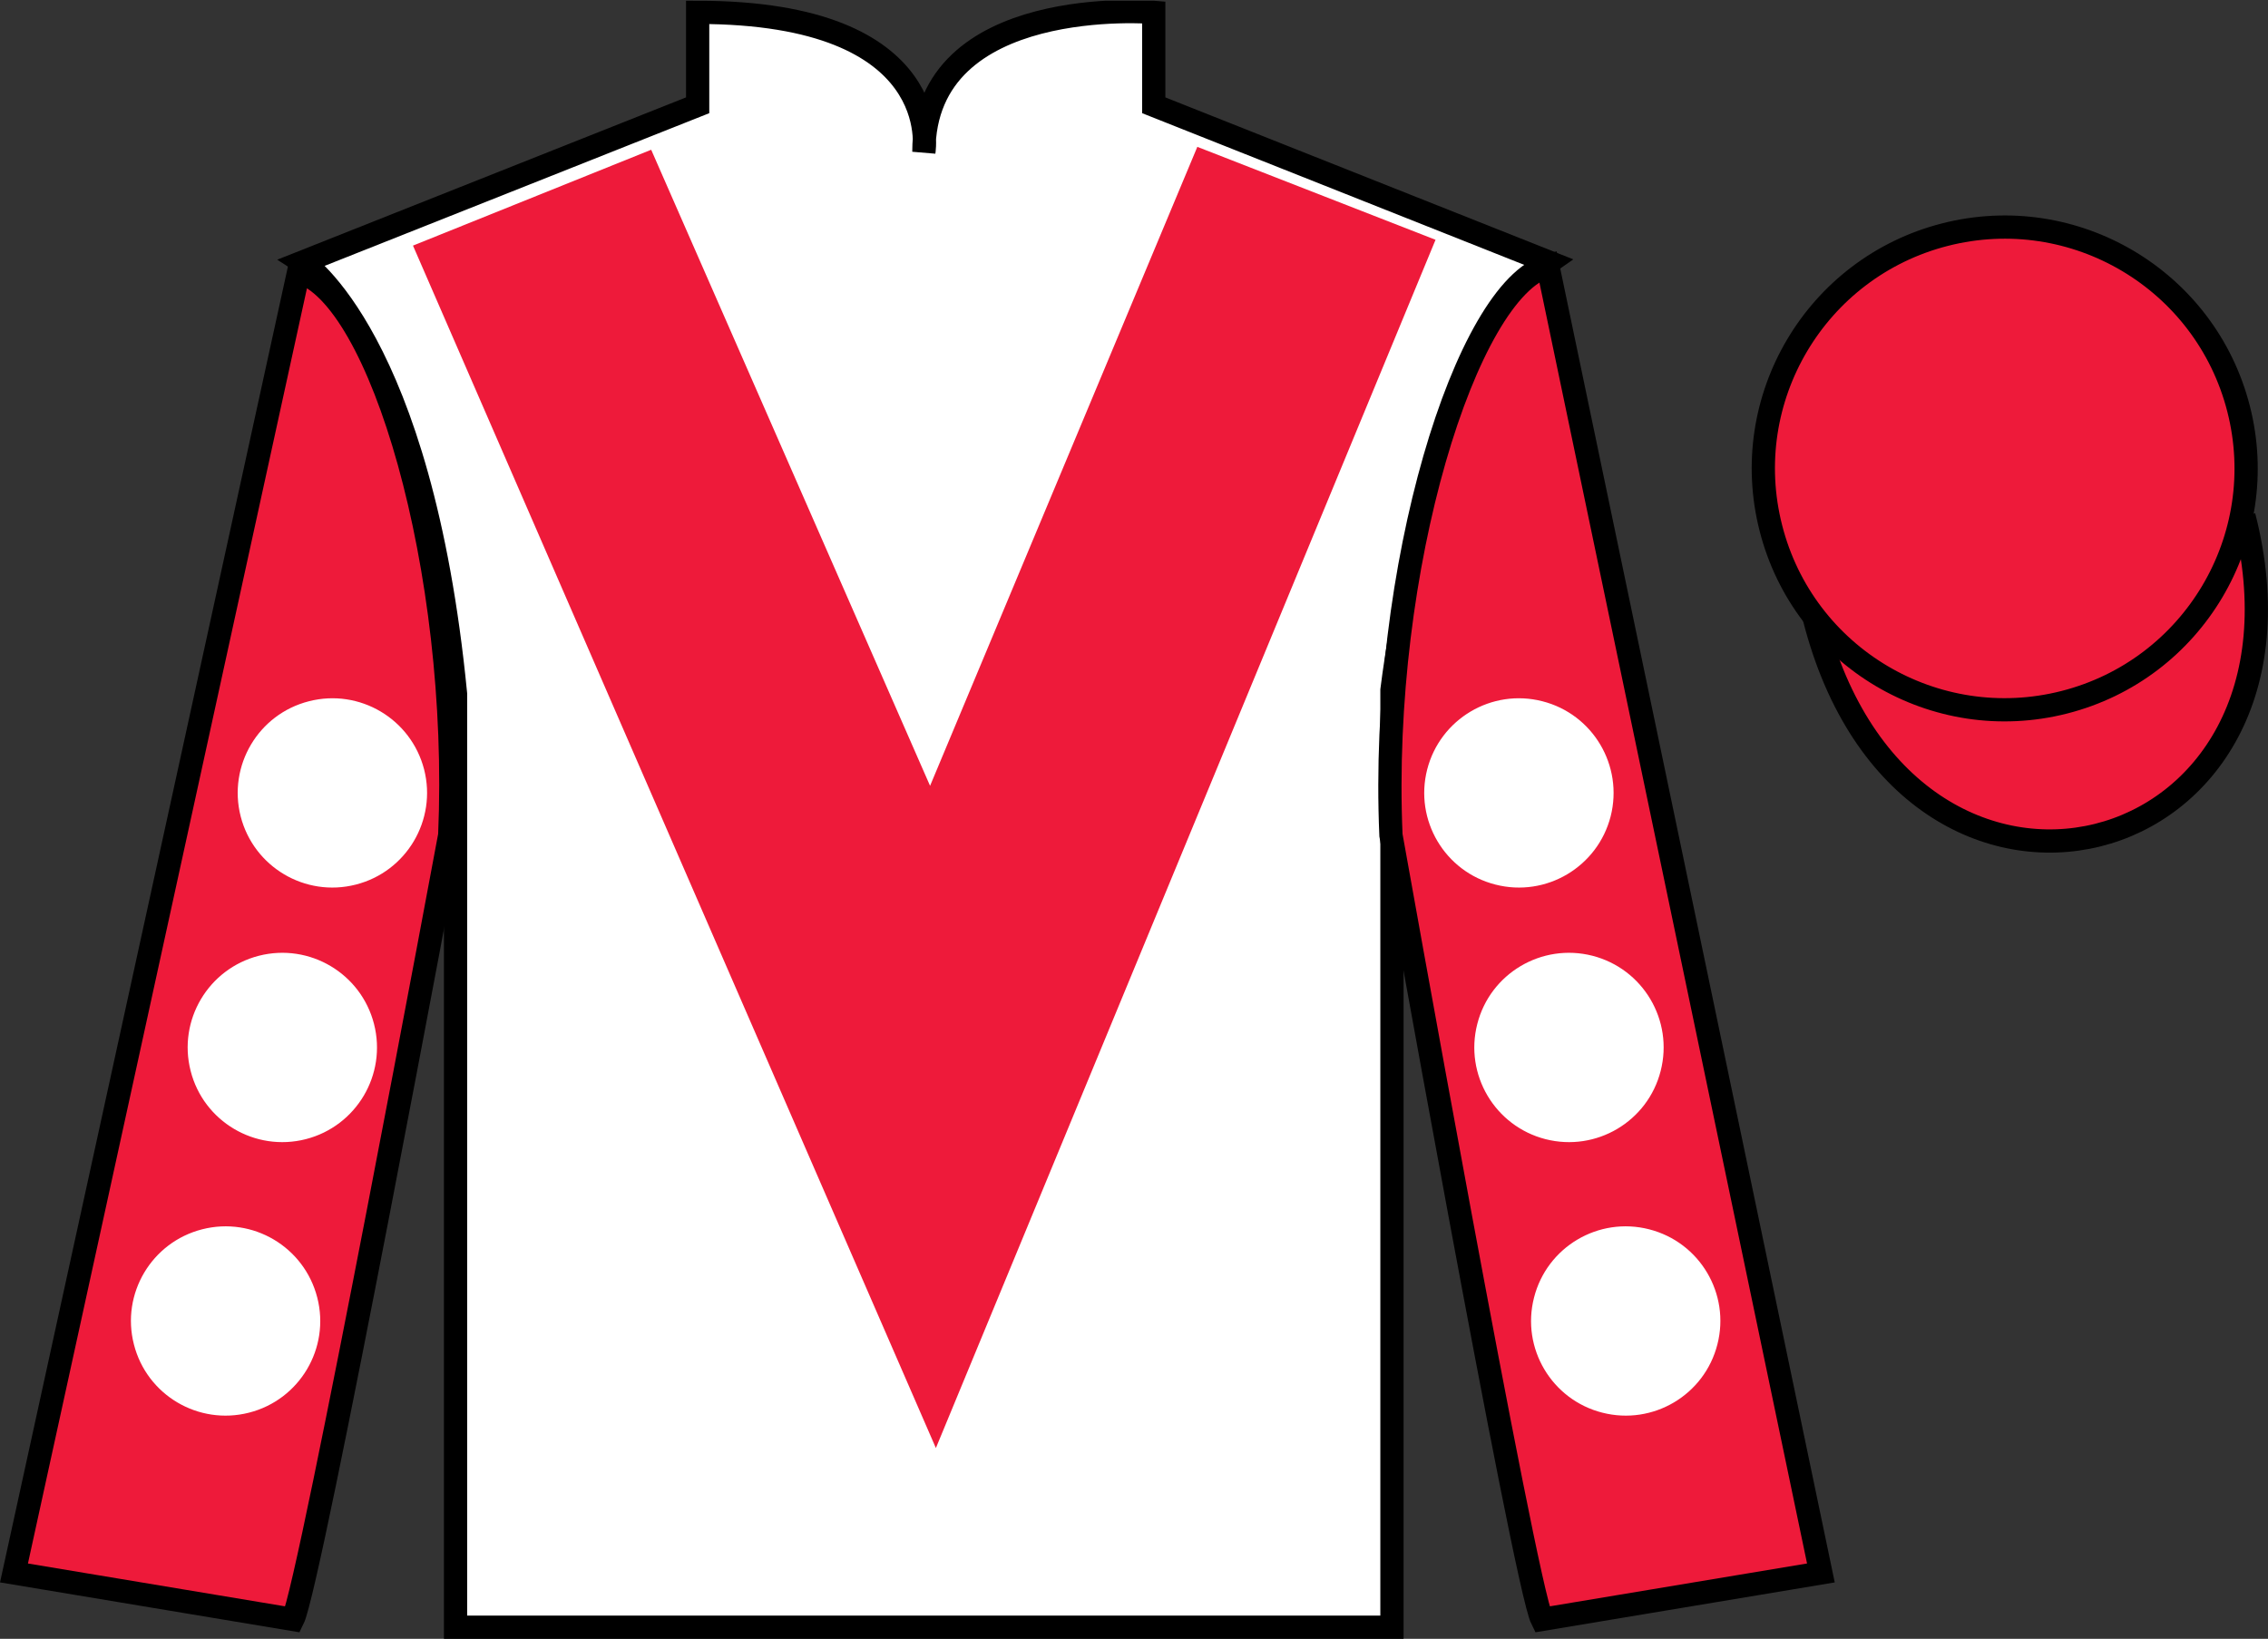
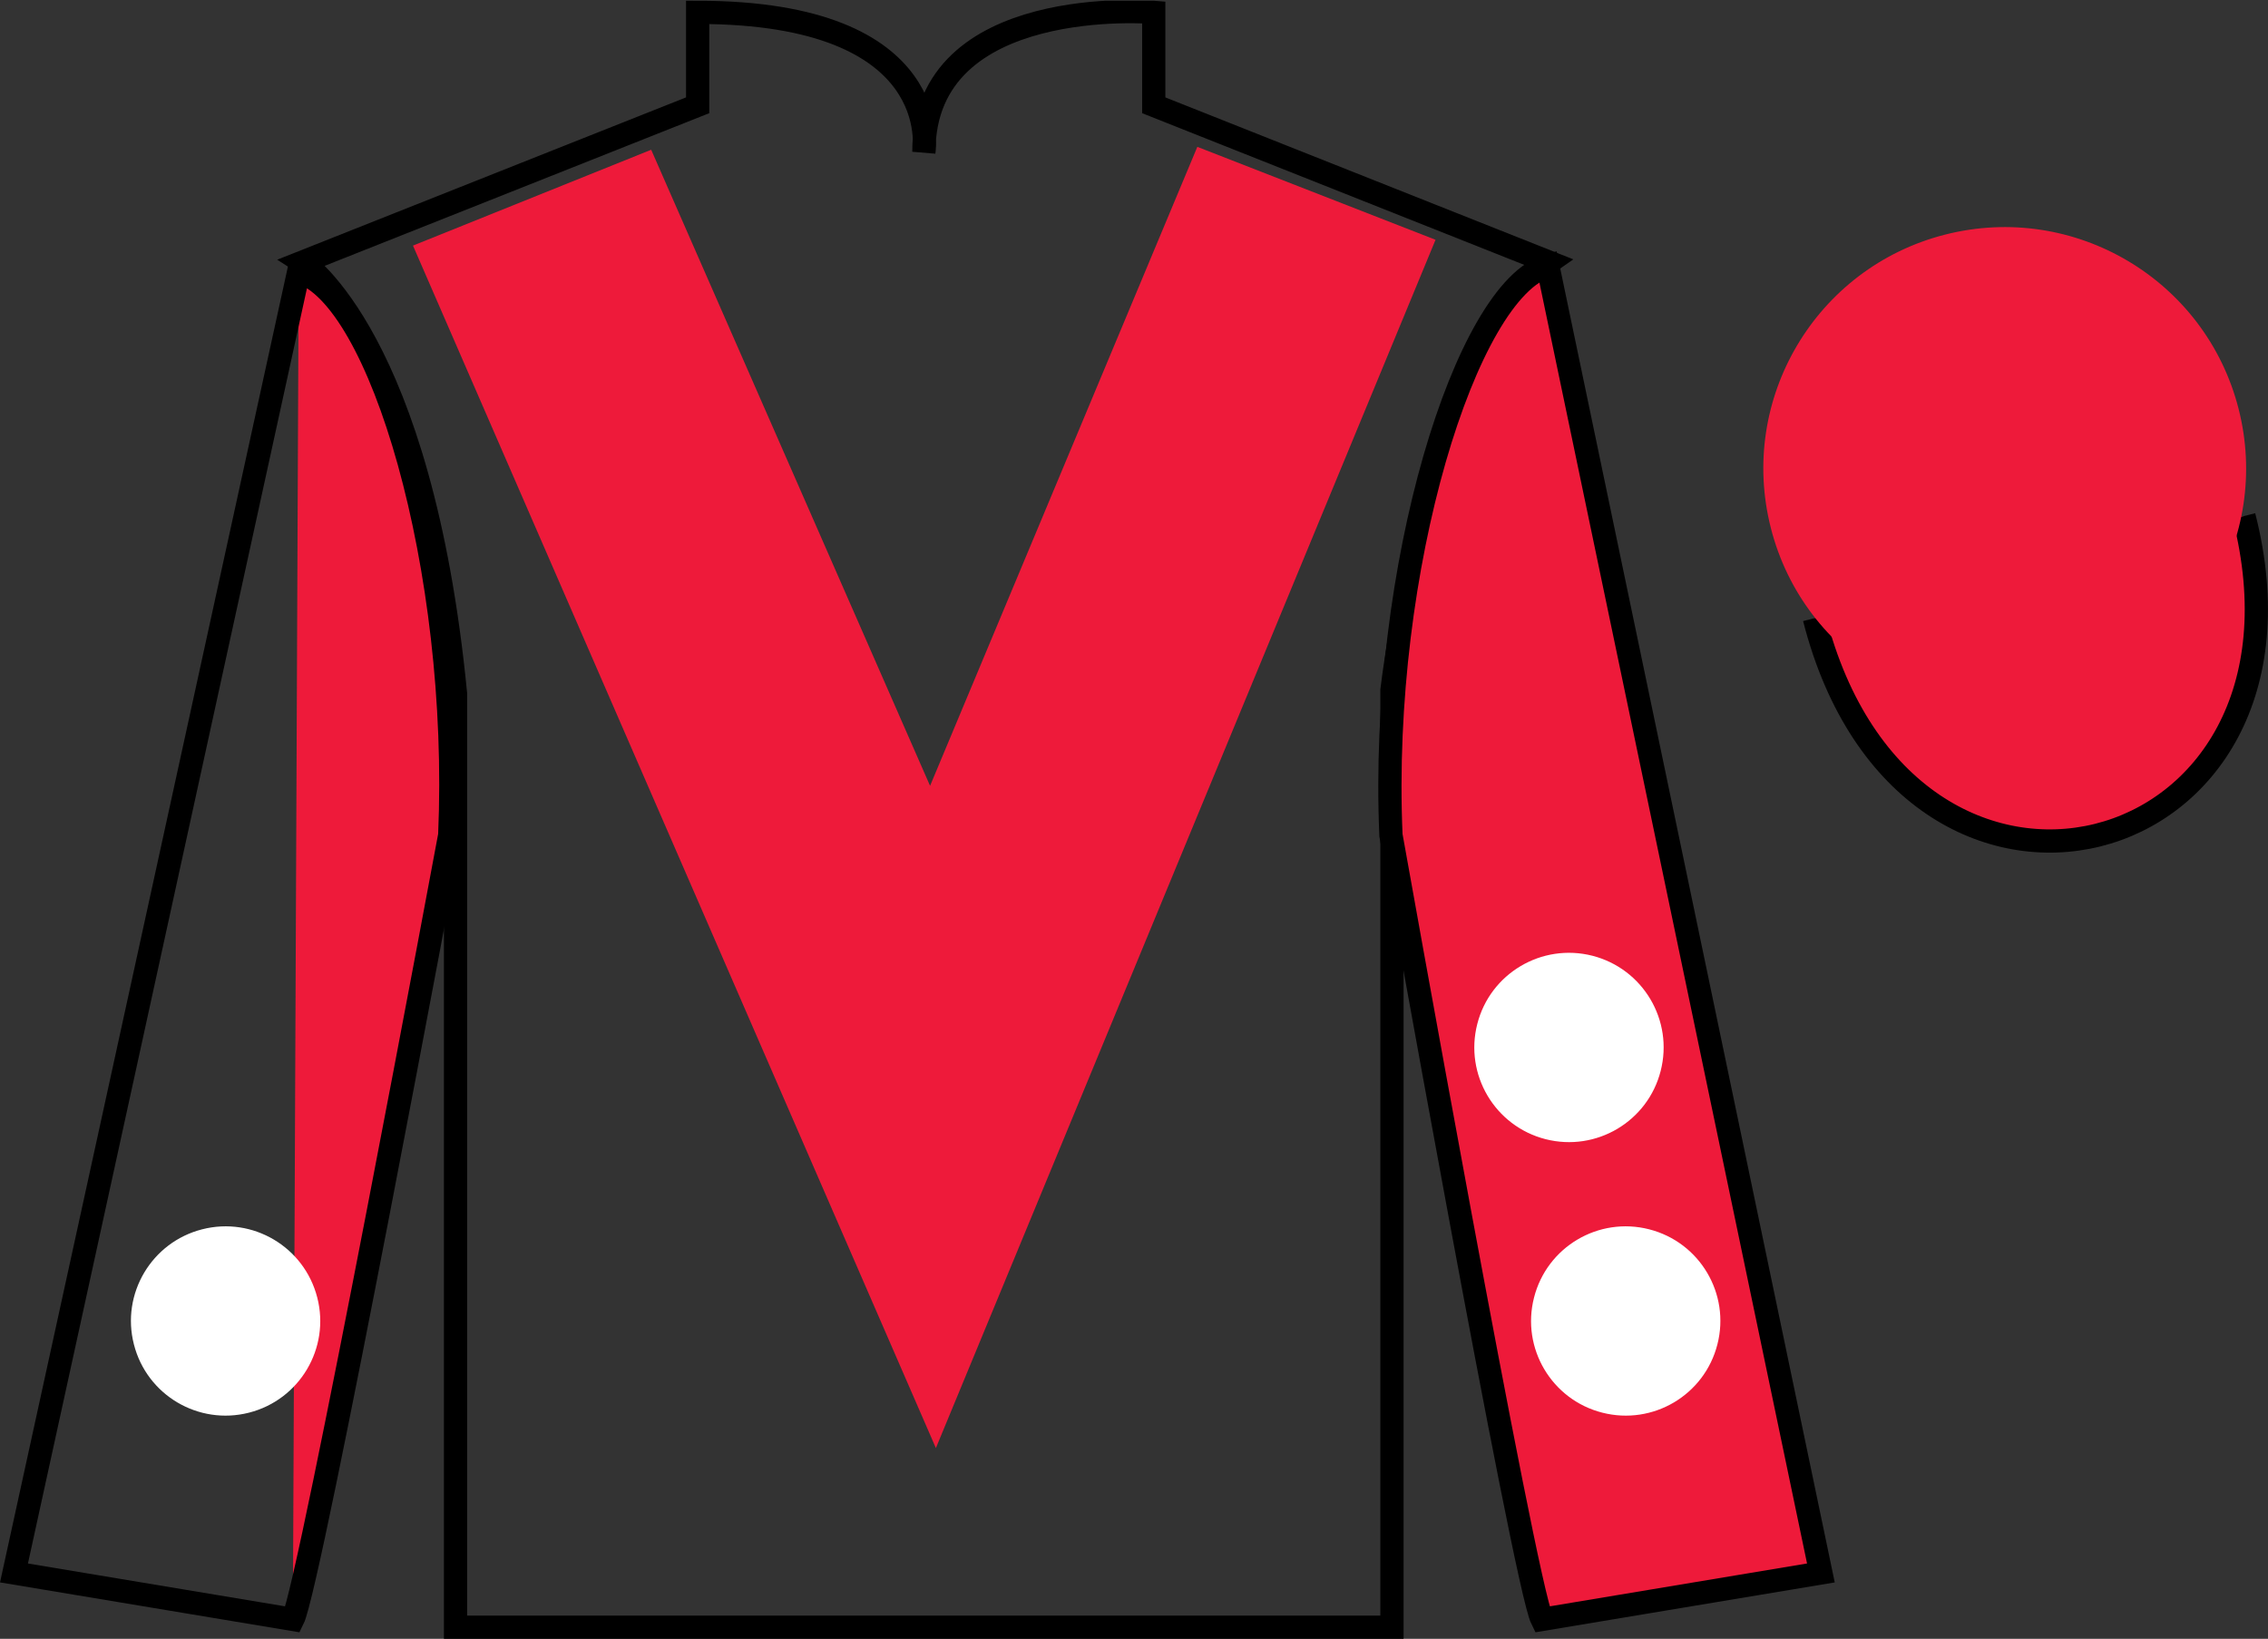
<svg xmlns="http://www.w3.org/2000/svg" width="97.59pt" height="70.53pt" viewBox="0 0 97.59 70.53" version="1.1">
  <rect x="0" y="0" width="97.59" height="70.53" fill="#333333" stroke="none" />
  <defs>
    <clipPath id="clip1">
      <path d="M 0 70.531 L 97.59 70.531 L 97.59 0.031 L 0 0.031 L 0 70.531 Z M 0 70.531 " />
    </clipPath>
  </defs>
  <g id="surface0">
    <g clip-path="url(#clip1)" clip-rule="nonzero">
-       <path style=" stroke:none;fill-rule:nonzero;fill:rgb(100%,100%,100%);fill-opacity:1;" d="M 13.02 11.281 C 13.02 11.281 18.102 14.531 19.602 29.863 C 19.602 29.863 19.602 44.863 19.602 70.031 L 59.895 70.031 L 59.895 29.695 C 59.895 29.695 61.684 14.695 66.645 11.281 L 49.645 4.531 L 49.645 0.531 C 49.645 0.531 39.754 -0.305 39.754 6.531 C 39.754 6.531 40.77 0.531 30.02 0.531 L 30.02 4.531 L 13.02 11.281 " />
      <path style="fill:none;stroke-width:10;stroke-linecap:butt;stroke-linejoin:miter;stroke:rgb(0%,0%,0%);stroke-opacity:1;stroke-miterlimit:4;" d="M 130.195 592.487 C 130.195 592.487 181.016 559.987 196.016 406.667 C 196.016 406.667 196.016 256.667 196.016 4.987 L 598.945 4.987 L 598.945 408.347 C 598.945 408.347 616.836 558.347 666.445 592.487 L 496.445 659.987 L 496.445 699.987 C 496.445 699.987 397.539 708.347 397.539 639.987 C 397.539 639.987 407.695 699.987 300.195 699.987 L 300.195 659.987 L 130.195 592.487 Z M 130.195 592.487 " transform="matrix(0.1,0,0,-0.1,0,70.53)" />
-       <path style=" stroke:none;fill-rule:nonzero;fill:rgb(93.098%,10.196%,22.974%);fill-opacity:1;" d="M 12.602 69.695 C 13.352 68.195 19.352 35.945 19.352 35.945 C 19.852 24.445 16.352 12.695 12.852 11.695 L 0.602 67.695 L 12.602 69.695 " />
+       <path style=" stroke:none;fill-rule:nonzero;fill:rgb(93.098%,10.196%,22.974%);fill-opacity:1;" d="M 12.602 69.695 C 13.352 68.195 19.352 35.945 19.352 35.945 C 19.852 24.445 16.352 12.695 12.852 11.695 L 12.602 69.695 " />
      <path style="fill:none;stroke-width:10;stroke-linecap:butt;stroke-linejoin:miter;stroke:rgb(0%,0%,0%);stroke-opacity:1;stroke-miterlimit:4;" d="M 126.016 8.347 C 133.516 23.347 193.516 345.847 193.516 345.847 C 198.516 460.847 163.516 578.347 128.516 588.347 L 6.016 28.347 L 126.016 8.347 Z M 126.016 8.347 " transform="matrix(0.1,0,0,-0.1,0,70.53)" />
      <path style=" stroke:none;fill-rule:nonzero;fill:rgb(93.098%,10.196%,22.974%);fill-opacity:1;" d="M 78.352 67.695 L 66.602 11.445 C 63.102 12.445 59.352 24.445 59.852 35.945 C 59.852 35.945 65.602 68.195 66.352 69.695 L 78.352 67.695 " />
      <path style="fill:none;stroke-width:10;stroke-linecap:butt;stroke-linejoin:miter;stroke:rgb(0%,0%,0%);stroke-opacity:1;stroke-miterlimit:4;" d="M 783.516 28.347 L 666.016 590.847 C 631.016 580.847 593.516 460.847 598.516 345.847 C 598.516 345.847 656.016 23.347 663.516 8.347 L 783.516 28.347 Z M 783.516 28.347 " transform="matrix(0.1,0,0,-0.1,0,70.53)" />
      <path style="fill-rule:nonzero;fill:rgb(93.098%,10.196%,22.974%);fill-opacity:1;stroke-width:10;stroke-linecap:butt;stroke-linejoin:miter;stroke:rgb(0%,0%,0%);stroke-opacity:1;stroke-miterlimit:4;" d="M 780.703 439.245 C 820.391 283.62 1004.336 331.198 965.547 483.191 " transform="matrix(0.1,0,0,-0.1,0,70.53)" />
      <path style=" stroke:none;fill-rule:nonzero;fill:rgb(93.098%,10.196%,22.974%);fill-opacity:1;" d="M 28.02 6.445 L 40.02 33.82 L 51.52 6.32 L 61.77 10.32 L 40.27 62.32 L 17.77 10.57 L 28.02 6.445 " />
      <path style=" stroke:none;fill-rule:nonzero;fill:rgb(93.098%,10.196%,22.974%);fill-opacity:1;" d="M 88.828 30.223 C 94.387 28.805 97.742 23.148 96.324 17.594 C 94.906 12.035 89.25 8.68 83.691 10.098 C 78.137 11.516 74.781 17.172 76.199 22.727 C 77.613 28.285 83.27 31.641 88.828 30.223 " />
-       <path style="fill:none;stroke-width:10;stroke-linecap:butt;stroke-linejoin:miter;stroke:rgb(0%,0%,0%);stroke-opacity:1;stroke-miterlimit:4;" d="M 888.281 403.073 C 943.867 417.253 977.422 473.816 963.242 529.362 C 949.062 584.948 892.5 618.503 836.914 604.323 C 781.367 590.144 747.812 533.581 761.992 478.034 C 776.133 422.448 832.695 388.894 888.281 403.073 Z M 888.281 403.073 " transform="matrix(0.1,0,0,-0.1,0,70.53)" />
      <path style=" stroke:none;fill-rule:nonzero;fill:rgb(100%,100%,100%);fill-opacity:1;" d="M 66.504 49.027 C 68.684 49.582 70.902 48.27 71.457 46.09 C 72.016 43.91 70.699 41.691 68.52 41.133 C 66.34 40.578 64.121 41.891 63.566 44.07 C 63.008 46.25 64.324 48.469 66.504 49.027 " />
-       <path style=" stroke:none;fill-rule:nonzero;fill:rgb(100%,100%,100%);fill-opacity:1;" d="M 64.348 38.07 C 66.527 38.629 68.746 37.312 69.305 35.133 C 69.859 32.953 68.543 30.734 66.367 30.18 C 64.188 29.621 61.969 30.938 61.41 33.117 C 60.855 35.297 62.168 37.516 64.348 38.07 " />
      <path style=" stroke:none;fill-rule:nonzero;fill:rgb(100%,100%,100%);fill-opacity:1;" d="M 68.945 60.797 C 71.125 61.355 73.344 60.039 73.898 57.859 C 74.457 55.68 73.141 53.461 70.961 52.906 C 68.781 52.348 66.562 53.664 66.008 55.844 C 65.449 58.023 66.766 60.242 68.945 60.797 " />
-       <path style=" stroke:none;fill-rule:nonzero;fill:rgb(100%,100%,100%);fill-opacity:1;" d="M 13.156 49.027 C 10.977 49.582 8.758 48.27 8.203 46.09 C 7.645 43.91 8.961 41.691 11.141 41.133 C 13.32 40.578 15.535 41.891 16.094 44.07 C 16.652 46.25 15.336 48.469 13.156 49.027 " />
-       <path style=" stroke:none;fill-rule:nonzero;fill:rgb(100%,100%,100%);fill-opacity:1;" d="M 15.312 38.07 C 13.133 38.629 10.914 37.312 10.355 35.133 C 9.801 32.953 11.113 30.734 13.293 30.18 C 15.473 29.621 17.691 30.938 18.25 33.117 C 18.805 35.297 17.488 37.516 15.312 38.07 " />
      <path style=" stroke:none;fill-rule:nonzero;fill:rgb(100%,100%,100%);fill-opacity:1;" d="M 10.715 60.797 C 8.535 61.355 6.316 60.039 5.762 57.859 C 5.203 55.68 6.52 53.461 8.699 52.906 C 10.879 52.348 13.094 53.664 13.652 55.844 C 14.211 58.023 12.895 60.242 10.715 60.797 " />
    </g>
  </g>
</svg>